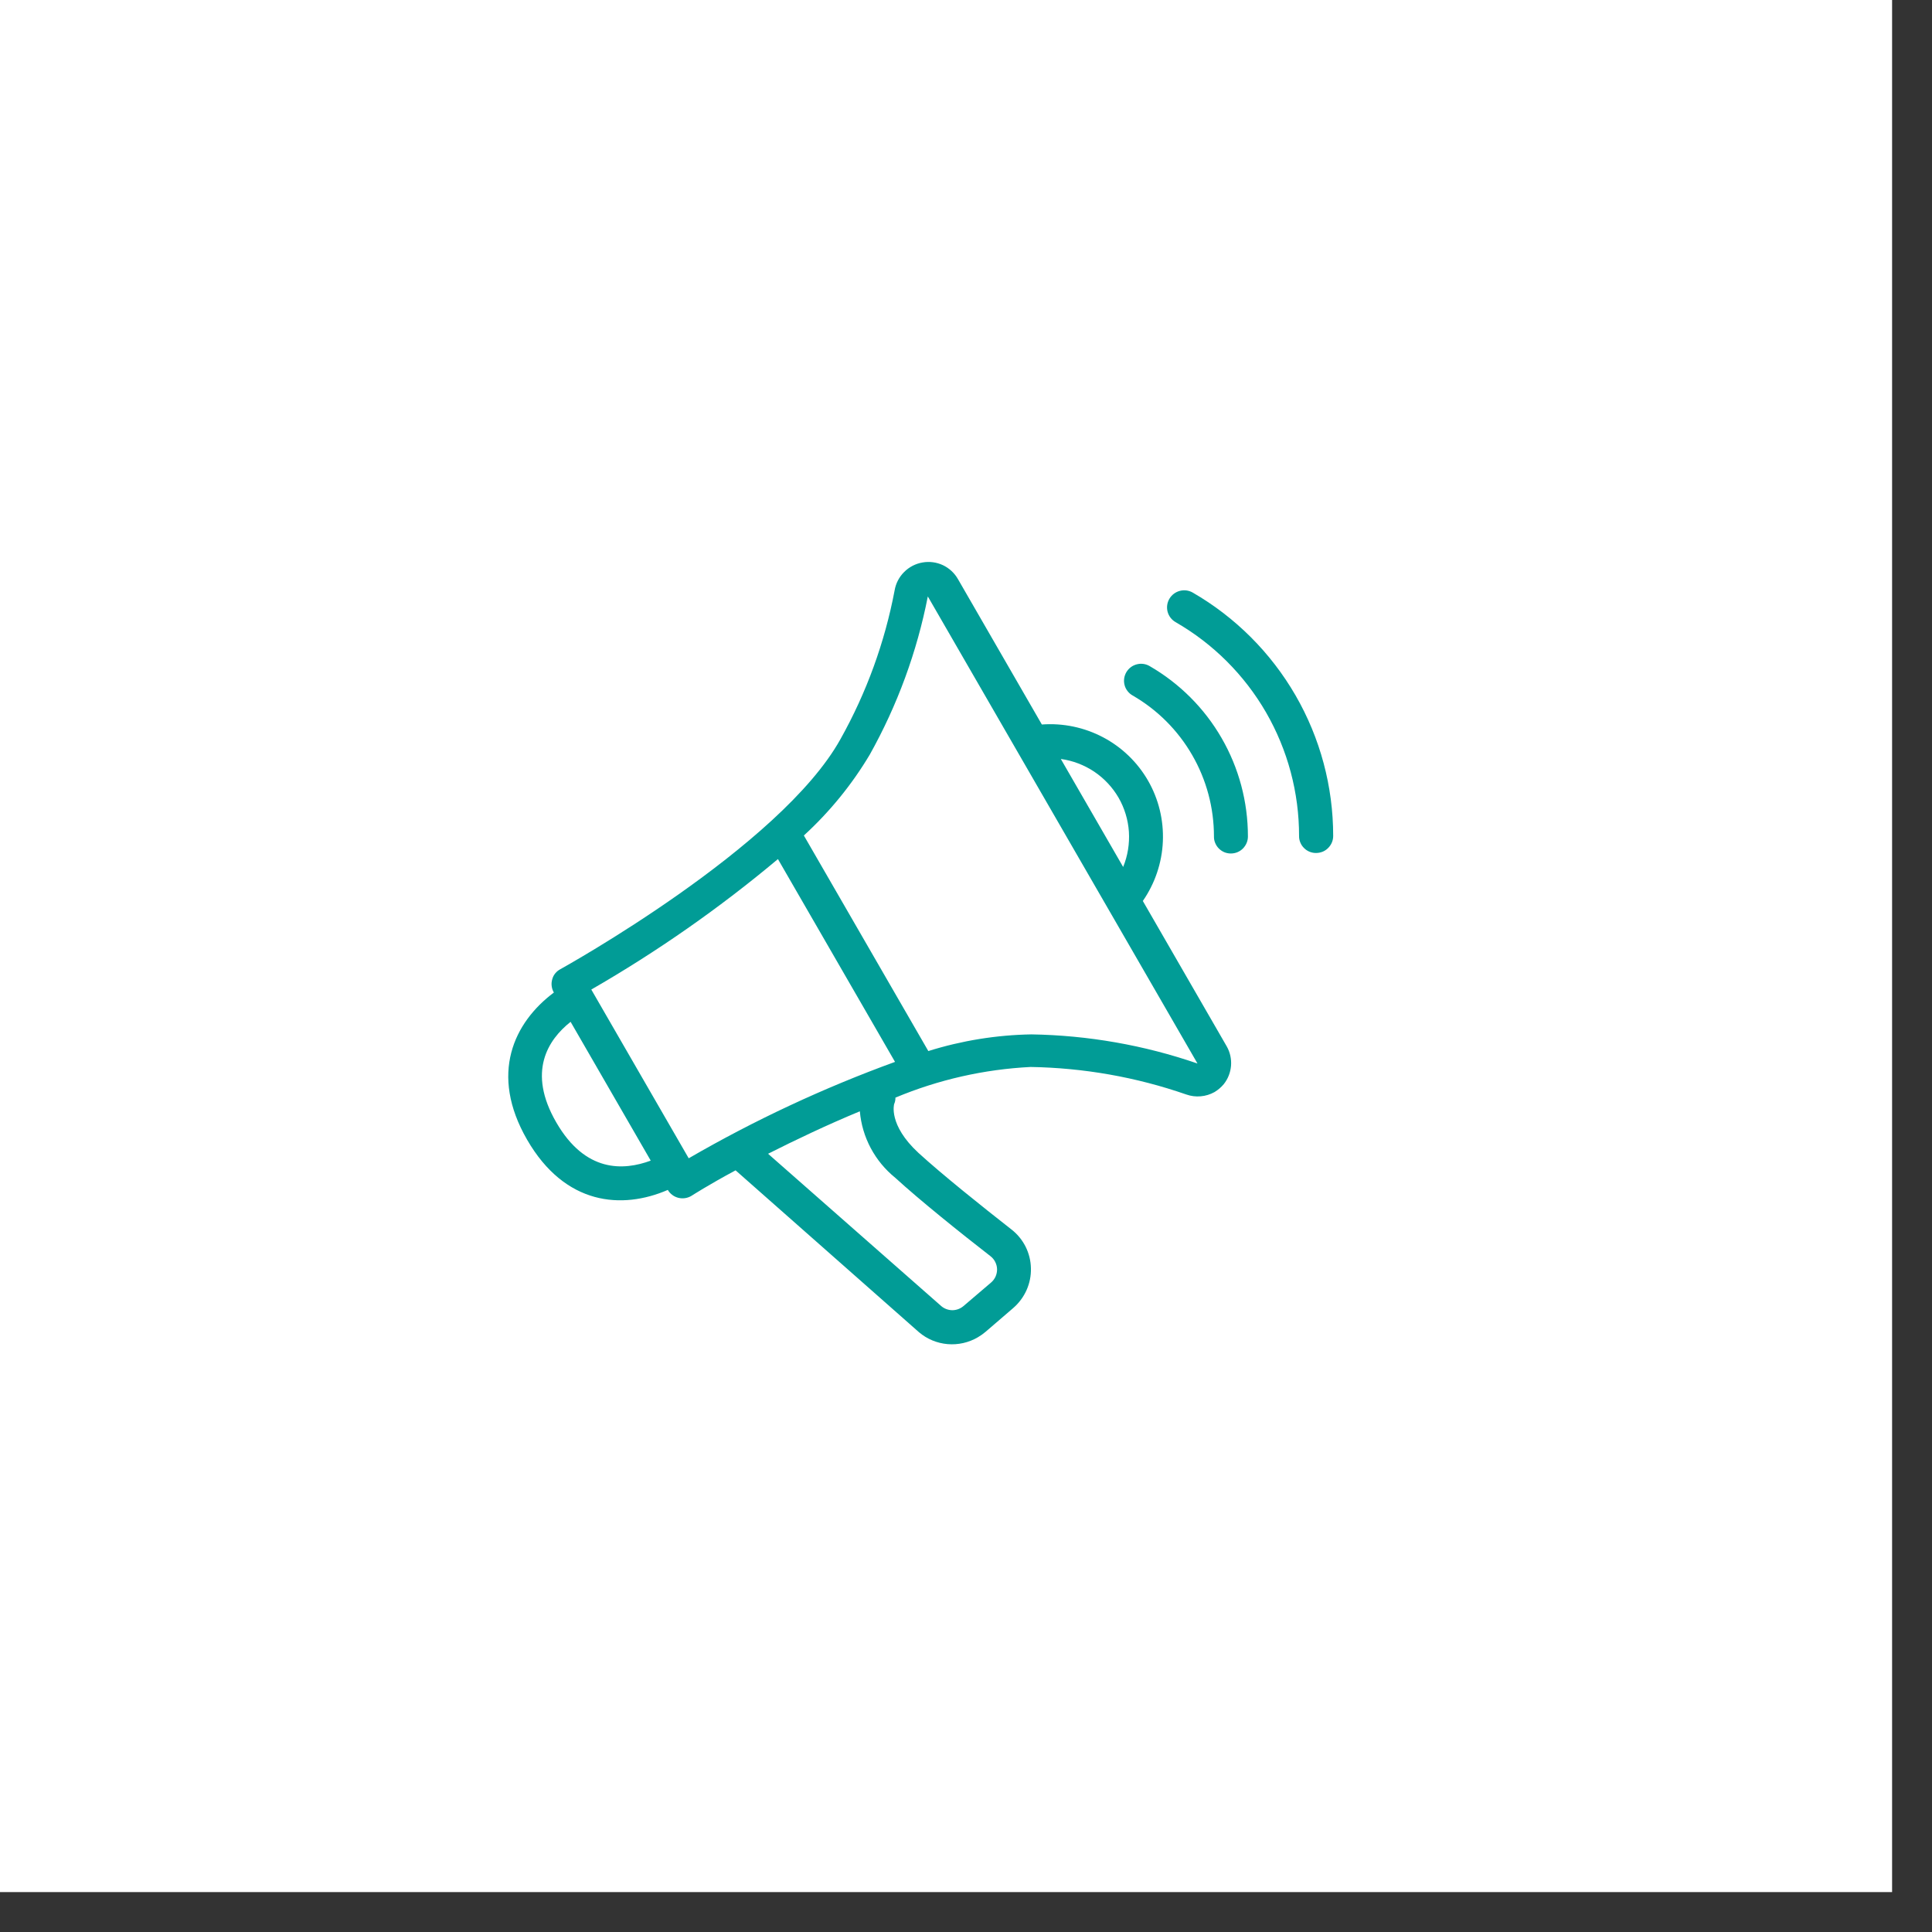
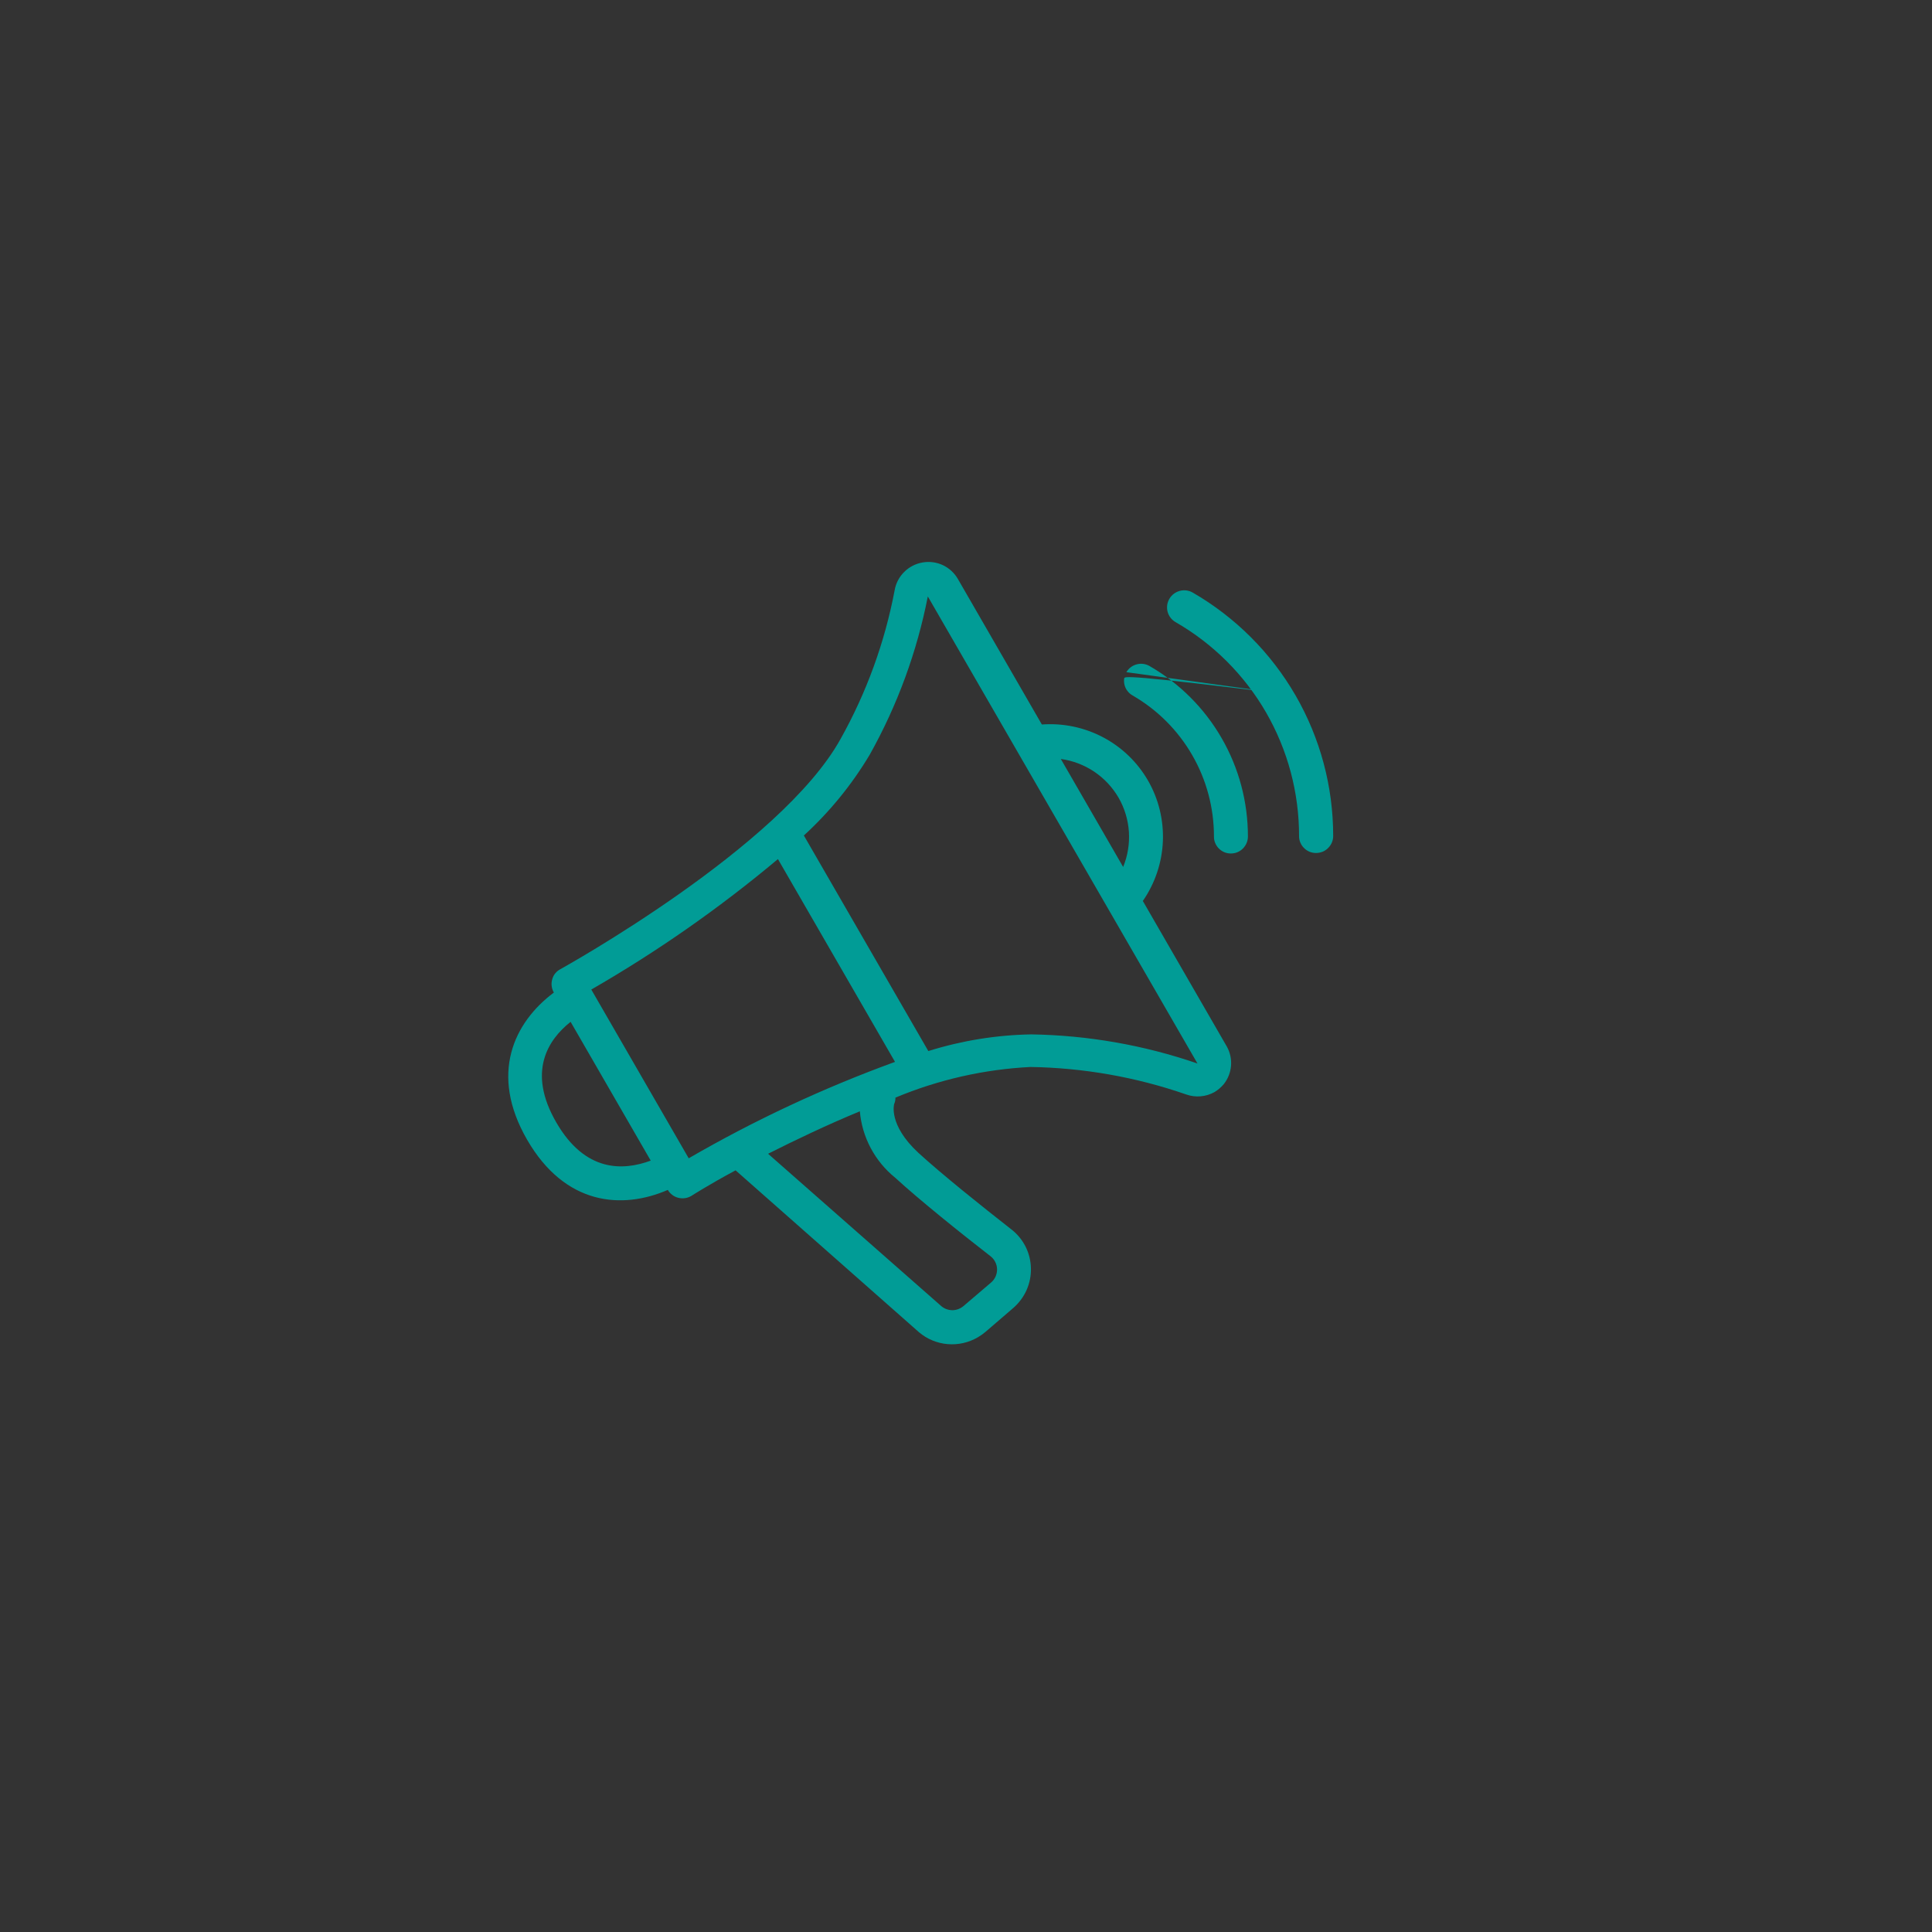
<svg xmlns="http://www.w3.org/2000/svg" width="38" height="38" viewBox="0 0 38 38" fill="none">
  <rect x="0" y="0" width="38" height="38" fill="#333333" stroke="none" />
-   <rect width="37.215" height="37.215" fill="white" />
-   <path d="M25.482 13.678C25.967 14.518 26.222 15.47 26.222 16.441C26.222 16.485 26.214 16.529 26.197 16.569C26.18 16.61 26.155 16.647 26.124 16.678C26.093 16.71 26.056 16.735 26.015 16.752C25.974 16.768 25.93 16.777 25.886 16.777C25.842 16.778 25.799 16.769 25.758 16.753C25.717 16.736 25.68 16.712 25.649 16.68C25.617 16.649 25.593 16.613 25.576 16.572C25.559 16.531 25.55 16.488 25.551 16.444C25.552 15.59 25.328 14.752 24.902 14.013C24.475 13.274 23.861 12.661 23.121 12.236C23.044 12.191 22.988 12.118 22.965 12.032C22.943 11.947 22.955 11.855 23 11.778C23.045 11.701 23.119 11.645 23.205 11.622C23.291 11.599 23.382 11.611 23.459 11.655C24.3 12.141 24.997 12.839 25.482 13.678ZM22.154 13.221C22.132 13.259 22.117 13.301 22.111 13.345C22.105 13.388 22.108 13.433 22.119 13.475C22.13 13.518 22.15 13.558 22.177 13.592C22.203 13.627 22.237 13.656 22.275 13.678C22.763 13.959 23.167 14.363 23.448 14.85C23.73 15.337 23.877 15.889 23.877 16.452C23.876 16.496 23.884 16.54 23.901 16.58C23.918 16.621 23.942 16.658 23.973 16.689C24.004 16.72 24.041 16.745 24.081 16.762C24.122 16.779 24.165 16.787 24.209 16.787C24.253 16.787 24.297 16.779 24.338 16.762C24.379 16.745 24.416 16.72 24.447 16.689C24.478 16.657 24.503 16.62 24.52 16.579C24.537 16.539 24.545 16.495 24.545 16.451C24.545 15.771 24.367 15.104 24.027 14.516C23.688 13.928 23.199 13.44 22.61 13.1C22.534 13.056 22.443 13.044 22.358 13.067C22.272 13.089 22.199 13.145 22.154 13.221ZM22.58 15.353C22.789 15.716 22.89 16.131 22.872 16.551C22.854 16.97 22.717 17.376 22.478 17.721L24.129 20.582C24.194 20.697 24.223 20.829 24.213 20.961C24.202 21.094 24.153 21.22 24.07 21.324C24.019 21.385 23.957 21.438 23.889 21.479C23.805 21.526 23.712 21.555 23.616 21.563C23.519 21.572 23.423 21.559 23.332 21.527C22.347 21.185 21.314 21.003 20.27 20.986C19.356 21.032 18.456 21.236 17.612 21.589C17.613 21.632 17.605 21.675 17.587 21.715C17.587 21.715 17.465 22.12 18.064 22.675C18.531 23.102 19.316 23.73 19.894 24.182C20.011 24.273 20.105 24.388 20.172 24.52C20.238 24.652 20.274 24.797 20.277 24.945C20.281 25.093 20.251 25.24 20.191 25.375C20.13 25.511 20.04 25.631 19.928 25.728L19.385 26.195C19.338 26.235 19.287 26.271 19.234 26.302C19.054 26.408 18.845 26.455 18.637 26.437C18.429 26.419 18.232 26.337 18.074 26.202L14.468 23.019C13.936 23.304 13.598 23.522 13.598 23.522C13.559 23.545 13.517 23.56 13.473 23.566C13.428 23.573 13.383 23.57 13.34 23.559C13.298 23.548 13.257 23.529 13.222 23.502C13.187 23.476 13.157 23.442 13.135 23.404C12.234 23.794 11.114 23.709 10.367 22.416C9.621 21.123 10.108 20.11 10.894 19.522C10.871 19.483 10.857 19.441 10.851 19.396C10.845 19.352 10.849 19.307 10.861 19.264C10.872 19.221 10.892 19.18 10.92 19.146C10.948 19.111 10.983 19.083 11.023 19.062C11.067 19.037 15.355 16.662 16.533 14.534C17.043 13.623 17.402 12.636 17.596 11.612C17.619 11.475 17.685 11.348 17.784 11.25C17.882 11.152 18.009 11.086 18.146 11.063C18.282 11.039 18.421 11.058 18.546 11.116C18.67 11.175 18.773 11.27 18.841 11.389L20.492 14.25C20.91 14.219 21.328 14.307 21.697 14.502C22.066 14.697 22.372 14.992 22.58 15.353ZM12.799 22.828L11.223 20.098C10.777 20.452 10.366 21.081 10.94 22.074C11.513 23.067 12.263 23.026 12.799 22.828ZM13.546 22.782C14.84 22.032 16.198 21.398 17.604 20.886L15.301 16.897C14.155 17.858 12.926 18.717 11.63 19.463L13.546 22.782ZM16.912 21.858C16.259 22.128 15.635 22.427 15.107 22.693L18.512 25.688C18.572 25.74 18.65 25.769 18.73 25.77C18.811 25.77 18.888 25.741 18.95 25.689L19.494 25.225C19.532 25.192 19.562 25.152 19.582 25.107C19.602 25.061 19.612 25.012 19.611 24.963C19.61 24.913 19.597 24.865 19.575 24.821C19.553 24.777 19.521 24.738 19.482 24.708C18.893 24.251 18.093 23.609 17.608 23.165C17.41 23.005 17.247 22.807 17.127 22.583C17.007 22.358 16.934 22.112 16.912 21.858ZM23.553 20.918L18.249 11.731C18.036 12.82 17.651 13.87 17.108 14.841C16.756 15.432 16.319 15.968 15.811 16.433L18.259 20.673C18.916 20.467 19.599 20.357 20.286 20.345C21.4 20.363 22.502 20.556 23.553 20.918ZM22 15.688C21.881 15.484 21.717 15.309 21.521 15.177C21.324 15.046 21.1 14.96 20.865 14.928L22.091 17.052C22.181 16.832 22.219 16.595 22.204 16.359C22.188 16.123 22.118 15.893 22 15.688Z" fill="#019C96" />
+   <path d="M25.482 13.678C25.967 14.518 26.222 15.47 26.222 16.441C26.222 16.485 26.214 16.529 26.197 16.569C26.18 16.61 26.155 16.647 26.124 16.678C26.093 16.71 26.056 16.735 26.015 16.752C25.974 16.768 25.93 16.777 25.886 16.777C25.842 16.778 25.799 16.769 25.758 16.753C25.717 16.736 25.68 16.712 25.649 16.68C25.617 16.649 25.593 16.613 25.576 16.572C25.559 16.531 25.55 16.488 25.551 16.444C25.552 15.59 25.328 14.752 24.902 14.013C24.475 13.274 23.861 12.661 23.121 12.236C23.044 12.191 22.988 12.118 22.965 12.032C22.943 11.947 22.955 11.855 23 11.778C23.045 11.701 23.119 11.645 23.205 11.622C23.291 11.599 23.382 11.611 23.459 11.655C24.3 12.141 24.997 12.839 25.482 13.678ZC22.132 13.259 22.117 13.301 22.111 13.345C22.105 13.388 22.108 13.433 22.119 13.475C22.13 13.518 22.15 13.558 22.177 13.592C22.203 13.627 22.237 13.656 22.275 13.678C22.763 13.959 23.167 14.363 23.448 14.85C23.73 15.337 23.877 15.889 23.877 16.452C23.876 16.496 23.884 16.54 23.901 16.58C23.918 16.621 23.942 16.658 23.973 16.689C24.004 16.72 24.041 16.745 24.081 16.762C24.122 16.779 24.165 16.787 24.209 16.787C24.253 16.787 24.297 16.779 24.338 16.762C24.379 16.745 24.416 16.72 24.447 16.689C24.478 16.657 24.503 16.62 24.52 16.579C24.537 16.539 24.545 16.495 24.545 16.451C24.545 15.771 24.367 15.104 24.027 14.516C23.688 13.928 23.199 13.44 22.61 13.1C22.534 13.056 22.443 13.044 22.358 13.067C22.272 13.089 22.199 13.145 22.154 13.221ZM22.58 15.353C22.789 15.716 22.89 16.131 22.872 16.551C22.854 16.97 22.717 17.376 22.478 17.721L24.129 20.582C24.194 20.697 24.223 20.829 24.213 20.961C24.202 21.094 24.153 21.22 24.07 21.324C24.019 21.385 23.957 21.438 23.889 21.479C23.805 21.526 23.712 21.555 23.616 21.563C23.519 21.572 23.423 21.559 23.332 21.527C22.347 21.185 21.314 21.003 20.27 20.986C19.356 21.032 18.456 21.236 17.612 21.589C17.613 21.632 17.605 21.675 17.587 21.715C17.587 21.715 17.465 22.12 18.064 22.675C18.531 23.102 19.316 23.73 19.894 24.182C20.011 24.273 20.105 24.388 20.172 24.52C20.238 24.652 20.274 24.797 20.277 24.945C20.281 25.093 20.251 25.24 20.191 25.375C20.13 25.511 20.04 25.631 19.928 25.728L19.385 26.195C19.338 26.235 19.287 26.271 19.234 26.302C19.054 26.408 18.845 26.455 18.637 26.437C18.429 26.419 18.232 26.337 18.074 26.202L14.468 23.019C13.936 23.304 13.598 23.522 13.598 23.522C13.559 23.545 13.517 23.56 13.473 23.566C13.428 23.573 13.383 23.57 13.34 23.559C13.298 23.548 13.257 23.529 13.222 23.502C13.187 23.476 13.157 23.442 13.135 23.404C12.234 23.794 11.114 23.709 10.367 22.416C9.621 21.123 10.108 20.11 10.894 19.522C10.871 19.483 10.857 19.441 10.851 19.396C10.845 19.352 10.849 19.307 10.861 19.264C10.872 19.221 10.892 19.18 10.92 19.146C10.948 19.111 10.983 19.083 11.023 19.062C11.067 19.037 15.355 16.662 16.533 14.534C17.043 13.623 17.402 12.636 17.596 11.612C17.619 11.475 17.685 11.348 17.784 11.25C17.882 11.152 18.009 11.086 18.146 11.063C18.282 11.039 18.421 11.058 18.546 11.116C18.67 11.175 18.773 11.27 18.841 11.389L20.492 14.25C20.91 14.219 21.328 14.307 21.697 14.502C22.066 14.697 22.372 14.992 22.58 15.353ZM12.799 22.828L11.223 20.098C10.777 20.452 10.366 21.081 10.94 22.074C11.513 23.067 12.263 23.026 12.799 22.828ZM13.546 22.782C14.84 22.032 16.198 21.398 17.604 20.886L15.301 16.897C14.155 17.858 12.926 18.717 11.63 19.463L13.546 22.782ZM16.912 21.858C16.259 22.128 15.635 22.427 15.107 22.693L18.512 25.688C18.572 25.74 18.65 25.769 18.73 25.77C18.811 25.77 18.888 25.741 18.95 25.689L19.494 25.225C19.532 25.192 19.562 25.152 19.582 25.107C19.602 25.061 19.612 25.012 19.611 24.963C19.61 24.913 19.597 24.865 19.575 24.821C19.553 24.777 19.521 24.738 19.482 24.708C18.893 24.251 18.093 23.609 17.608 23.165C17.41 23.005 17.247 22.807 17.127 22.583C17.007 22.358 16.934 22.112 16.912 21.858ZM23.553 20.918L18.249 11.731C18.036 12.82 17.651 13.87 17.108 14.841C16.756 15.432 16.319 15.968 15.811 16.433L18.259 20.673C18.916 20.467 19.599 20.357 20.286 20.345C21.4 20.363 22.502 20.556 23.553 20.918ZM22 15.688C21.881 15.484 21.717 15.309 21.521 15.177C21.324 15.046 21.1 14.96 20.865 14.928L22.091 17.052C22.181 16.832 22.219 16.595 22.204 16.359C22.188 16.123 22.118 15.893 22 15.688Z" fill="#019C96" />
</svg>